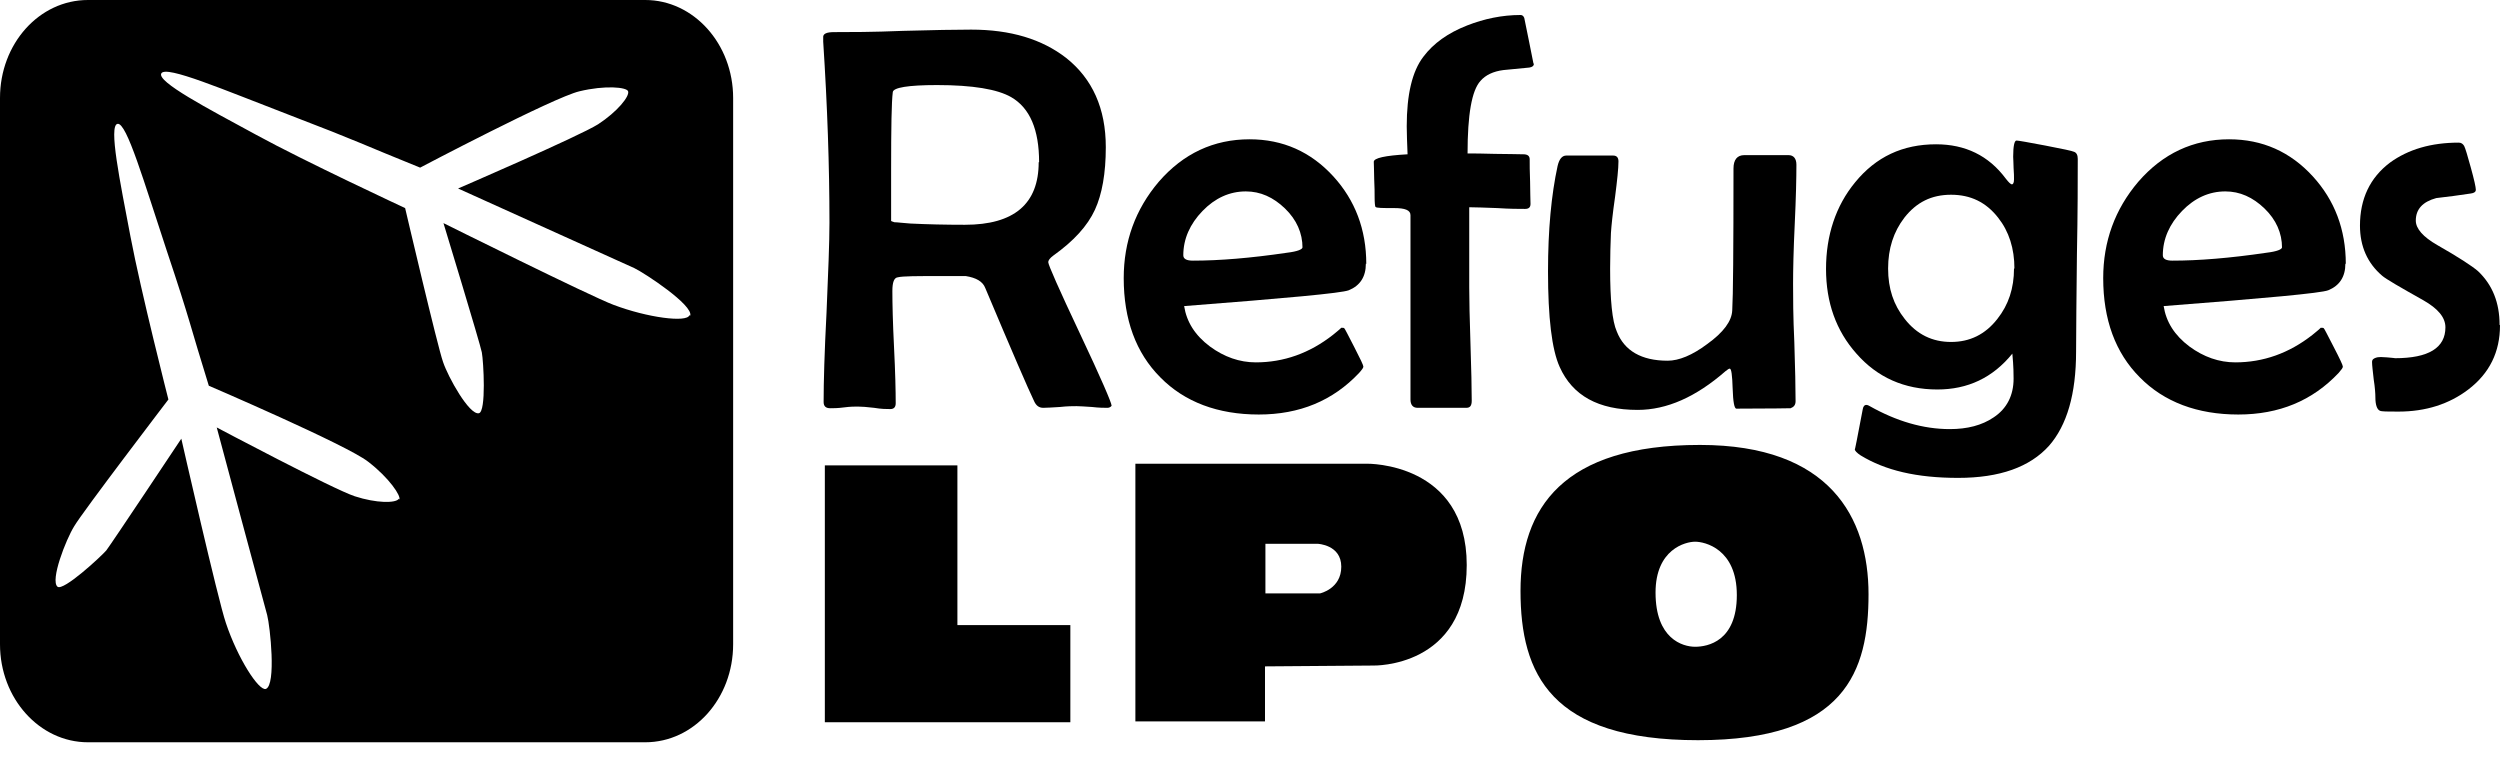
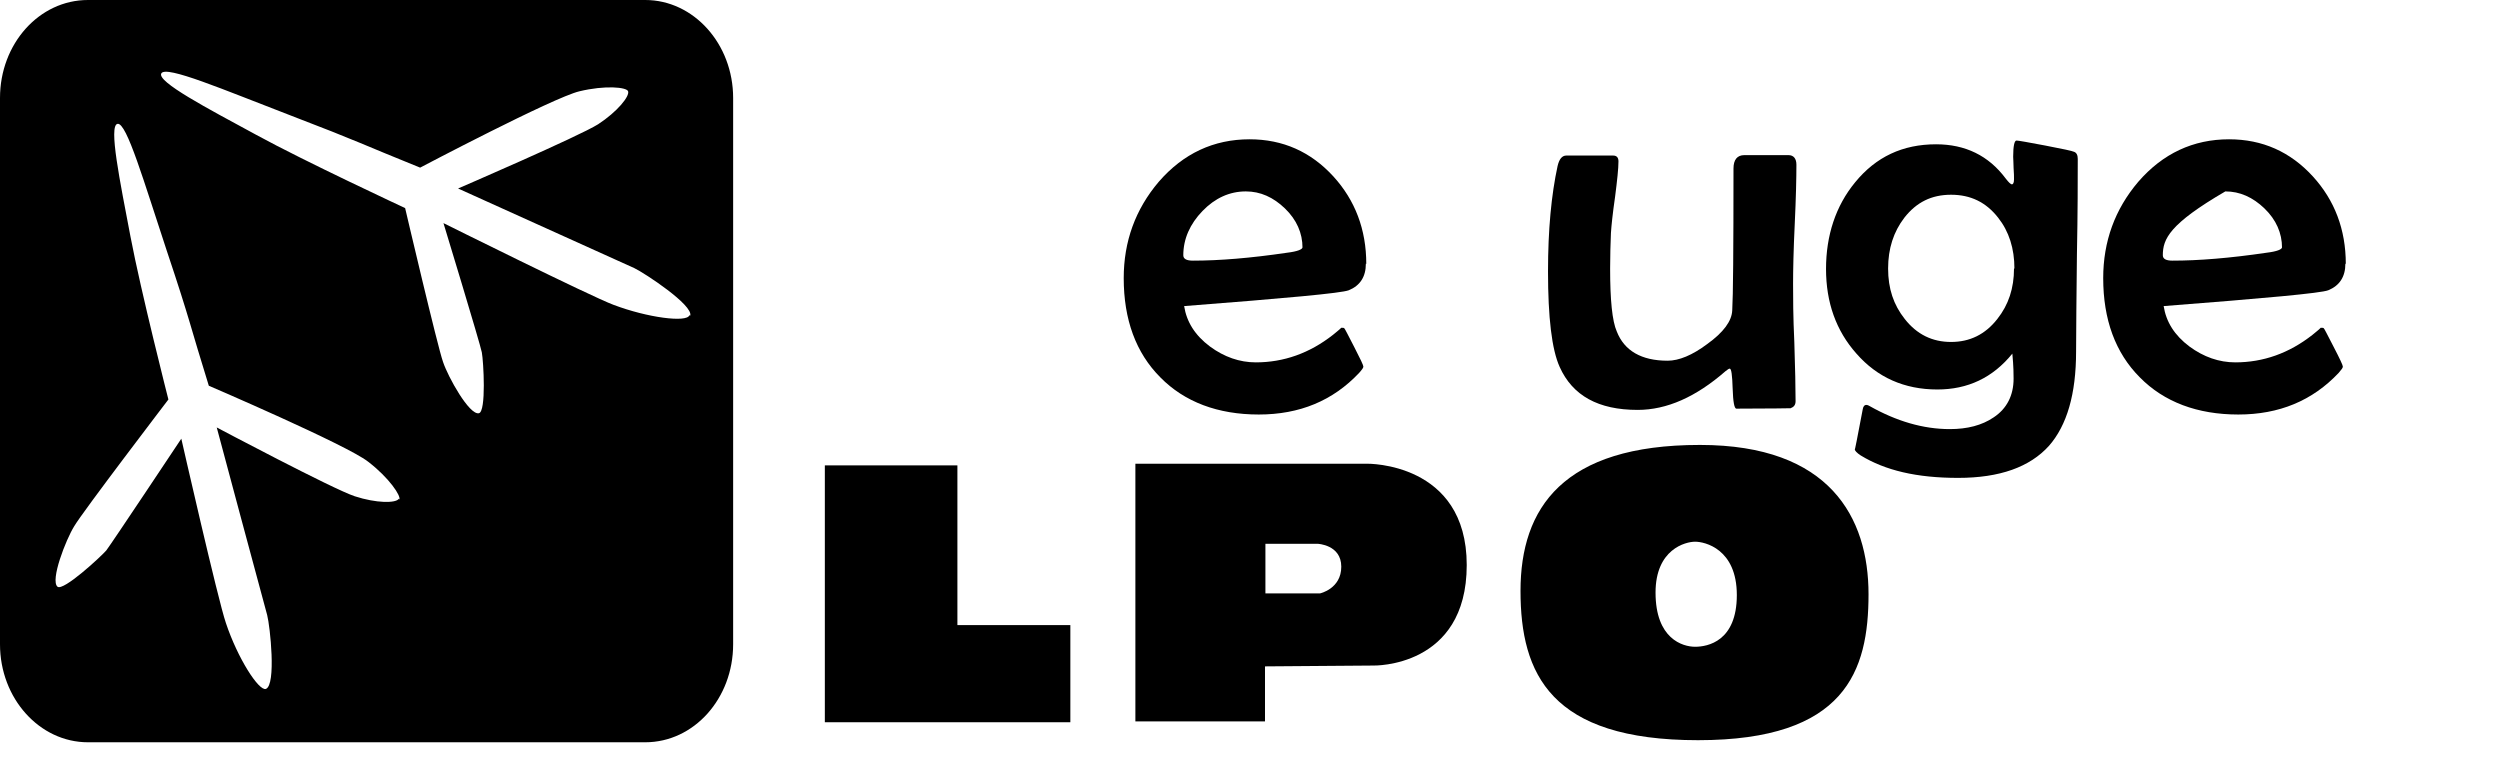
<svg xmlns="http://www.w3.org/2000/svg" width="78" height="24" viewBox="0 0 78 24" fill="none">
-   <path d="M32.42 5.061C32.42 4.046 32.134 3.37 31.549 3.031C31.119 2.784 30.352 2.654 29.234 2.654C28.336 2.654 27.868 2.732 27.855 2.875C27.816 3.174 27.803 3.981 27.803 5.295V6.895C27.803 6.895 27.855 6.921 27.907 6.934C28.011 6.934 28.167 6.96 28.401 6.974C28.935 7 29.494 7.013 30.105 7.013C31.64 7.013 32.407 6.362 32.407 5.061M34.682 12.659C34.682 12.659 34.644 12.724 34.552 12.724C34.448 12.724 34.292 12.724 34.071 12.698C33.85 12.685 33.694 12.672 33.59 12.672C33.473 12.672 33.304 12.672 33.07 12.698C32.836 12.711 32.667 12.724 32.55 12.724C32.42 12.724 32.329 12.659 32.264 12.516C32.082 12.139 31.575 10.968 30.742 8.99C30.664 8.782 30.456 8.665 30.131 8.613C30.053 8.613 29.806 8.613 29.377 8.613C28.61 8.613 28.167 8.613 28.011 8.652C27.894 8.665 27.842 8.808 27.842 9.081C27.842 9.472 27.855 10.057 27.894 10.838C27.933 11.618 27.946 12.204 27.946 12.581C27.946 12.698 27.894 12.763 27.777 12.763C27.66 12.763 27.504 12.763 27.27 12.724C27.049 12.698 26.88 12.685 26.763 12.685C26.672 12.685 26.529 12.685 26.334 12.711C26.139 12.737 25.996 12.737 25.905 12.737C25.762 12.737 25.697 12.672 25.697 12.542C25.697 11.918 25.723 10.994 25.788 9.745C25.84 8.509 25.879 7.572 25.879 6.947C25.879 5.178 25.814 3.305 25.684 1.301V1.171C25.671 1.054 25.788 1.002 26.022 1.002C26.503 1.002 27.218 1.002 28.167 0.963C29.117 0.937 29.832 0.924 30.3 0.924C31.535 0.924 32.511 1.223 33.265 1.808C34.084 2.459 34.501 3.383 34.501 4.593C34.501 5.412 34.383 6.063 34.162 6.544C33.928 7.052 33.499 7.52 32.862 7.975C32.758 8.053 32.706 8.118 32.706 8.183C32.706 8.262 33.031 9.003 33.694 10.408C34.357 11.813 34.682 12.568 34.682 12.659Z" fill="#000" />
  <path d="M40.638 7.728C40.638 7.273 40.456 6.857 40.092 6.505C39.728 6.154 39.325 5.972 38.87 5.972C38.363 5.972 37.907 6.18 37.517 6.584C37.127 6.987 36.919 7.455 36.919 7.963C36.919 8.08 37.023 8.132 37.218 8.132C38.038 8.132 39.013 8.054 40.157 7.885C40.482 7.846 40.638 7.78 40.638 7.715M42.615 8.223C42.615 8.639 42.433 8.912 42.082 9.056C41.848 9.147 40.131 9.303 36.945 9.55C37.023 10.044 37.283 10.461 37.752 10.812C38.194 11.137 38.675 11.306 39.182 11.306C40.053 11.306 40.859 11.02 41.588 10.448C41.679 10.37 41.77 10.305 41.848 10.226C41.887 10.226 41.926 10.226 41.939 10.239C41.952 10.239 42.056 10.448 42.251 10.825C42.446 11.202 42.537 11.397 42.537 11.437C42.537 11.476 42.498 11.528 42.407 11.632C41.588 12.503 40.547 12.933 39.273 12.933C37.998 12.933 36.958 12.542 36.204 11.775C35.437 11.007 35.06 9.966 35.06 8.678C35.06 7.533 35.424 6.531 36.152 5.673C36.919 4.788 37.868 4.346 38.987 4.346C40.027 4.346 40.898 4.736 41.601 5.504C42.277 6.245 42.628 7.156 42.628 8.236" fill="#000" />
-   <path d="M47.856 1.991C47.856 2.056 47.804 2.095 47.713 2.108C47.44 2.134 47.18 2.16 46.907 2.186C46.594 2.225 46.347 2.342 46.191 2.524C45.918 2.823 45.788 3.578 45.788 4.788C45.97 4.788 46.256 4.788 46.647 4.801C47.037 4.801 47.336 4.814 47.531 4.814C47.661 4.814 47.726 4.866 47.726 4.97C47.726 5.126 47.726 5.36 47.739 5.673C47.739 5.985 47.752 6.219 47.752 6.362C47.752 6.466 47.7 6.518 47.583 6.518C47.388 6.518 47.102 6.518 46.712 6.492C46.321 6.479 46.035 6.466 45.84 6.466V8.964C45.84 9.355 45.853 9.94 45.879 10.734C45.905 11.527 45.918 12.113 45.918 12.503C45.918 12.659 45.866 12.724 45.749 12.724H44.228C44.085 12.724 44.007 12.633 44.007 12.464V6.713C44.007 6.557 43.838 6.492 43.499 6.492C43.135 6.492 42.94 6.492 42.914 6.453C42.901 6.44 42.888 6.336 42.888 6.141C42.888 6.024 42.888 5.829 42.875 5.594C42.875 5.347 42.862 5.165 42.862 5.048C42.862 4.931 43.213 4.853 43.916 4.814C43.903 4.463 43.89 4.163 43.89 3.942C43.89 2.953 44.059 2.225 44.41 1.769C44.722 1.353 45.177 1.028 45.775 0.794C46.308 0.585 46.868 0.468 47.44 0.468C47.492 0.468 47.531 0.494 47.557 0.559C47.557 0.559 47.609 0.807 47.7 1.262C47.791 1.717 47.843 1.964 47.843 1.978" fill="#000" />
  <path d="M56.048 5.139C56.048 5.542 56.035 6.167 55.996 6.987C55.957 7.806 55.944 8.431 55.944 8.847C55.944 9.263 55.944 9.862 55.983 10.682C56.009 11.488 56.022 12.1 56.022 12.516C56.022 12.633 55.97 12.698 55.866 12.737C55.827 12.737 55.255 12.75 54.176 12.75C54.111 12.75 54.072 12.542 54.059 12.126C54.046 11.709 54.02 11.501 53.968 11.501C53.942 11.501 53.903 11.527 53.838 11.579C52.914 12.386 52.004 12.789 51.094 12.789C49.871 12.789 49.065 12.347 48.662 11.449C48.415 10.903 48.298 9.901 48.298 8.47C48.298 7.169 48.402 6.076 48.597 5.178C48.649 4.957 48.74 4.853 48.87 4.853C49.026 4.853 49.273 4.853 49.598 4.853C49.923 4.853 50.157 4.853 50.327 4.853C50.444 4.853 50.496 4.918 50.496 5.035C50.496 5.256 50.457 5.62 50.392 6.128C50.313 6.674 50.275 7.052 50.261 7.273C50.248 7.611 50.236 7.975 50.236 8.379C50.236 9.355 50.3 10.018 50.444 10.343C50.678 10.942 51.211 11.254 52.03 11.254C52.381 11.254 52.797 11.085 53.266 10.734C53.773 10.369 54.033 10.018 54.046 9.68C54.072 9.263 54.085 7.793 54.085 5.256C54.085 4.983 54.202 4.84 54.423 4.84H55.801C55.957 4.84 56.048 4.944 56.048 5.139Z" fill="#000" />
  <path d="M62.85 8.379C62.85 7.755 62.681 7.221 62.342 6.792C61.965 6.31 61.484 6.076 60.873 6.076C60.262 6.076 59.794 6.31 59.416 6.792C59.078 7.234 58.909 7.755 58.909 8.379C58.909 9.004 59.078 9.511 59.429 9.953C59.807 10.435 60.288 10.669 60.873 10.669C61.458 10.669 61.939 10.435 62.316 9.953C62.667 9.511 62.837 8.991 62.837 8.379M64.826 4.931C64.826 5.595 64.826 6.61 64.8 7.95C64.787 9.29 64.774 10.305 64.774 10.968C64.774 12.295 64.488 13.271 63.929 13.909C63.331 14.572 62.394 14.91 61.094 14.91C59.794 14.91 58.818 14.676 58.051 14.208C57.934 14.13 57.869 14.065 57.869 14.013C57.869 14.078 57.947 13.661 58.116 12.777C58.129 12.685 58.168 12.633 58.233 12.633C58.259 12.633 58.298 12.646 58.337 12.672C59.169 13.141 60.002 13.388 60.834 13.388C61.38 13.388 61.835 13.271 62.199 13.024C62.615 12.751 62.824 12.334 62.824 11.814C62.824 11.697 62.824 11.437 62.785 11.033C62.173 11.788 61.393 12.152 60.444 12.152C59.416 12.152 58.571 11.775 57.921 11.033C57.284 10.318 56.972 9.433 56.972 8.392C56.972 7.351 57.271 6.427 57.882 5.686C58.532 4.892 59.364 4.502 60.405 4.502C61.315 4.502 62.043 4.853 62.577 5.569C62.667 5.686 62.733 5.751 62.772 5.751C62.811 5.751 62.837 5.699 62.837 5.595C62.837 5.517 62.837 5.4 62.824 5.243C62.824 5.087 62.811 4.97 62.811 4.892C62.811 4.554 62.85 4.385 62.915 4.385C62.967 4.385 63.266 4.437 63.812 4.541C64.358 4.645 64.657 4.71 64.709 4.736C64.787 4.762 64.826 4.84 64.826 4.957" fill="#000" />
-   <path d="M71.199 7.728C71.199 7.273 71.017 6.857 70.653 6.505C70.289 6.154 69.885 5.972 69.43 5.972C68.923 5.972 68.468 6.18 68.078 6.584C67.688 6.987 67.48 7.455 67.48 7.963C67.48 8.08 67.584 8.132 67.779 8.132C68.598 8.132 69.573 8.054 70.718 7.885C71.043 7.846 71.199 7.78 71.199 7.715M73.176 8.223C73.176 8.639 72.993 8.912 72.642 9.056C72.408 9.147 70.692 9.303 67.506 9.55C67.584 10.044 67.844 10.461 68.312 10.812C68.754 11.137 69.235 11.306 69.742 11.306C70.614 11.306 71.42 11.02 72.148 10.448C72.239 10.37 72.33 10.305 72.408 10.226C72.447 10.226 72.486 10.226 72.499 10.239C72.512 10.239 72.616 10.448 72.811 10.825C73.007 11.202 73.097 11.397 73.097 11.437C73.097 11.476 73.058 11.528 72.968 11.632C72.148 12.503 71.108 12.933 69.834 12.933C68.559 12.933 67.519 12.542 66.764 11.775C65.997 11.007 65.62 9.966 65.62 8.678C65.62 7.533 65.984 6.531 66.713 5.673C67.48 4.788 68.429 4.346 69.547 4.346C70.588 4.346 71.459 4.736 72.161 5.504C72.838 6.245 73.189 7.156 73.189 8.236" fill="#000" />
-   <path d="M78 10.148C78 10.981 77.675 11.645 77.012 12.152C76.414 12.607 75.686 12.842 74.827 12.842C74.489 12.842 74.307 12.841 74.255 12.816C74.164 12.777 74.112 12.633 74.112 12.399C74.112 12.282 74.099 12.087 74.06 11.84C74.034 11.592 74.008 11.41 74.008 11.293C74.008 11.215 74.06 11.176 74.164 11.15C74.242 11.137 74.333 11.137 74.476 11.15C74.645 11.163 74.736 11.176 74.723 11.176C75.777 11.176 76.297 10.851 76.297 10.213C76.297 9.901 76.063 9.628 75.608 9.368C74.866 8.951 74.437 8.704 74.32 8.6C73.865 8.21 73.631 7.689 73.631 7.039C73.631 6.206 73.943 5.543 74.567 5.074C75.139 4.658 75.855 4.45 76.713 4.45C76.791 4.45 76.843 4.489 76.882 4.554C76.921 4.632 76.986 4.853 77.09 5.23C77.194 5.608 77.246 5.842 77.246 5.92C77.246 5.985 77.194 6.024 77.09 6.037C76.739 6.089 76.375 6.141 76.011 6.18C75.582 6.297 75.373 6.531 75.373 6.883C75.373 7.13 75.594 7.39 76.05 7.65C76.713 8.028 77.129 8.301 77.311 8.457C77.766 8.886 77.987 9.446 77.987 10.135" fill="#000" />
+   <path d="M71.199 7.728C71.199 7.273 71.017 6.857 70.653 6.505C70.289 6.154 69.885 5.972 69.43 5.972C67.688 6.987 67.48 7.455 67.48 7.963C67.48 8.08 67.584 8.132 67.779 8.132C68.598 8.132 69.573 8.054 70.718 7.885C71.043 7.846 71.199 7.78 71.199 7.715M73.176 8.223C73.176 8.639 72.993 8.912 72.642 9.056C72.408 9.147 70.692 9.303 67.506 9.55C67.584 10.044 67.844 10.461 68.312 10.812C68.754 11.137 69.235 11.306 69.742 11.306C70.614 11.306 71.42 11.02 72.148 10.448C72.239 10.37 72.33 10.305 72.408 10.226C72.447 10.226 72.486 10.226 72.499 10.239C72.512 10.239 72.616 10.448 72.811 10.825C73.007 11.202 73.097 11.397 73.097 11.437C73.097 11.476 73.058 11.528 72.968 11.632C72.148 12.503 71.108 12.933 69.834 12.933C68.559 12.933 67.519 12.542 66.764 11.775C65.997 11.007 65.62 9.966 65.62 8.678C65.62 7.533 65.984 6.531 66.713 5.673C67.48 4.788 68.429 4.346 69.547 4.346C70.588 4.346 71.459 4.736 72.161 5.504C72.838 6.245 73.189 7.156 73.189 8.236" fill="#000" />
  <path d="M29.871 14.52H25.735V22.534H33.395V19.503H29.871V14.52Z" fill="#000" />
  <path d="M41.185 18.514H39.481V16.966H41.107C41.107 16.966 41.848 16.992 41.848 17.681C41.848 18.371 41.185 18.514 41.185 18.514ZM42.667 14.468H35.424V22.508H39.468V20.791L42.849 20.765C42.849 20.765 45.762 20.843 45.762 17.629C45.762 14.416 42.654 14.468 42.654 14.468" fill="#000" />
  <path d="M52.888 20.179C52.498 20.179 51.653 19.932 51.653 18.488C51.653 17.135 52.589 16.901 52.888 16.901C53.187 16.901 54.189 17.122 54.189 18.566C54.189 20.01 53.278 20.179 52.888 20.179ZM53.031 13.882C48.766 13.882 47.44 15.847 47.44 18.436C47.44 21.025 48.376 23.094 52.979 23.094C57.583 23.094 58.298 20.934 58.298 18.54C58.298 16.146 57.089 13.882 53.044 13.882" fill="#000" />
  <path d="M21.509 9.836C21.431 10.07 20.209 9.914 19.142 9.511C18.44 9.251 13.836 6.961 13.836 6.961C13.836 6.961 14.981 10.721 15.033 10.994C15.085 11.267 15.176 12.841 14.942 12.893C14.643 12.959 13.979 11.762 13.823 11.293C13.654 10.825 12.64 6.492 12.64 6.492C12.64 6.492 9.506 5.035 7.985 4.202C6.45 3.37 4.89 2.55 5.033 2.29C5.176 2.03 6.97 2.797 9.038 3.591C11.249 4.437 11.301 4.502 13.108 5.23C13.108 5.23 17.257 3.044 18.076 2.849C18.882 2.654 19.558 2.719 19.597 2.849C19.649 3.005 19.259 3.487 18.661 3.877C18.063 4.254 14.292 5.881 14.292 5.881C14.292 5.881 19.441 8.21 19.792 8.366C20.117 8.522 21.639 9.524 21.535 9.849M12.445 15.561C12.354 15.704 11.743 15.704 11.067 15.483C10.39 15.261 6.762 13.336 6.762 13.336C6.762 13.336 8.232 18.826 8.336 19.191C8.427 19.542 8.622 21.363 8.297 21.494C8.076 21.572 7.412 20.531 7.048 19.438C6.801 18.722 5.657 13.687 5.657 13.687C5.657 13.687 3.485 16.953 3.316 17.174C3.134 17.382 1.977 18.449 1.795 18.306C1.56 18.111 2.055 16.836 2.315 16.419C2.562 15.99 5.254 12.464 5.254 12.464C5.254 12.464 4.395 9.094 4.07 7.377C3.745 5.66 3.381 3.916 3.667 3.864C3.953 3.812 4.499 5.699 5.202 7.819C5.956 10.07 5.93 10.161 6.515 12.035C6.515 12.035 10.819 13.882 11.483 14.403C12.146 14.91 12.523 15.483 12.458 15.587M20.131 0H2.744C1.222 0 0 1.366 0 3.057V20.101C0 21.793 1.235 23.159 2.744 23.159H20.131C21.652 23.159 22.874 21.793 22.874 20.101V3.057C22.874 1.366 21.639 0 20.131 0Z" fill="#000" />
</svg>